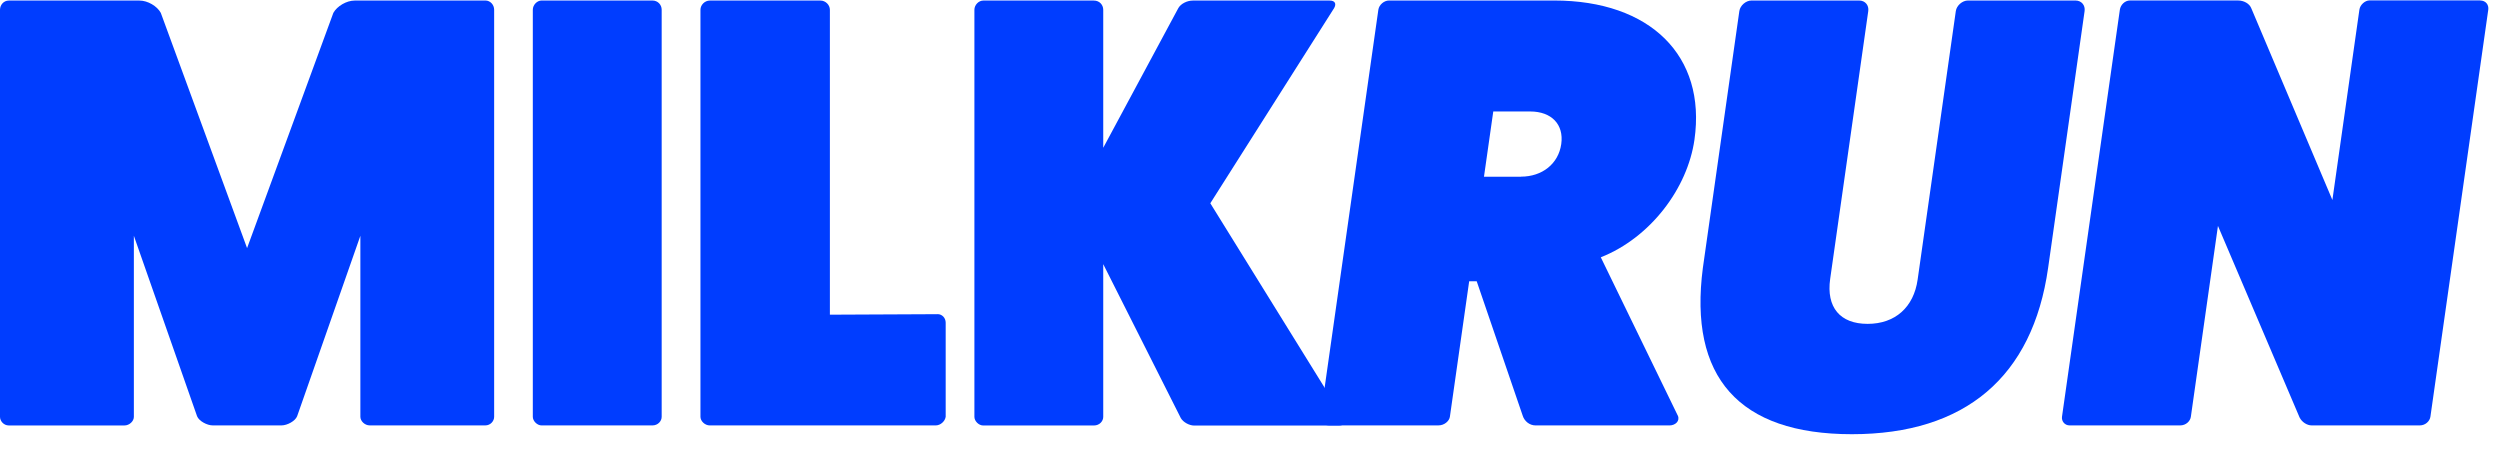
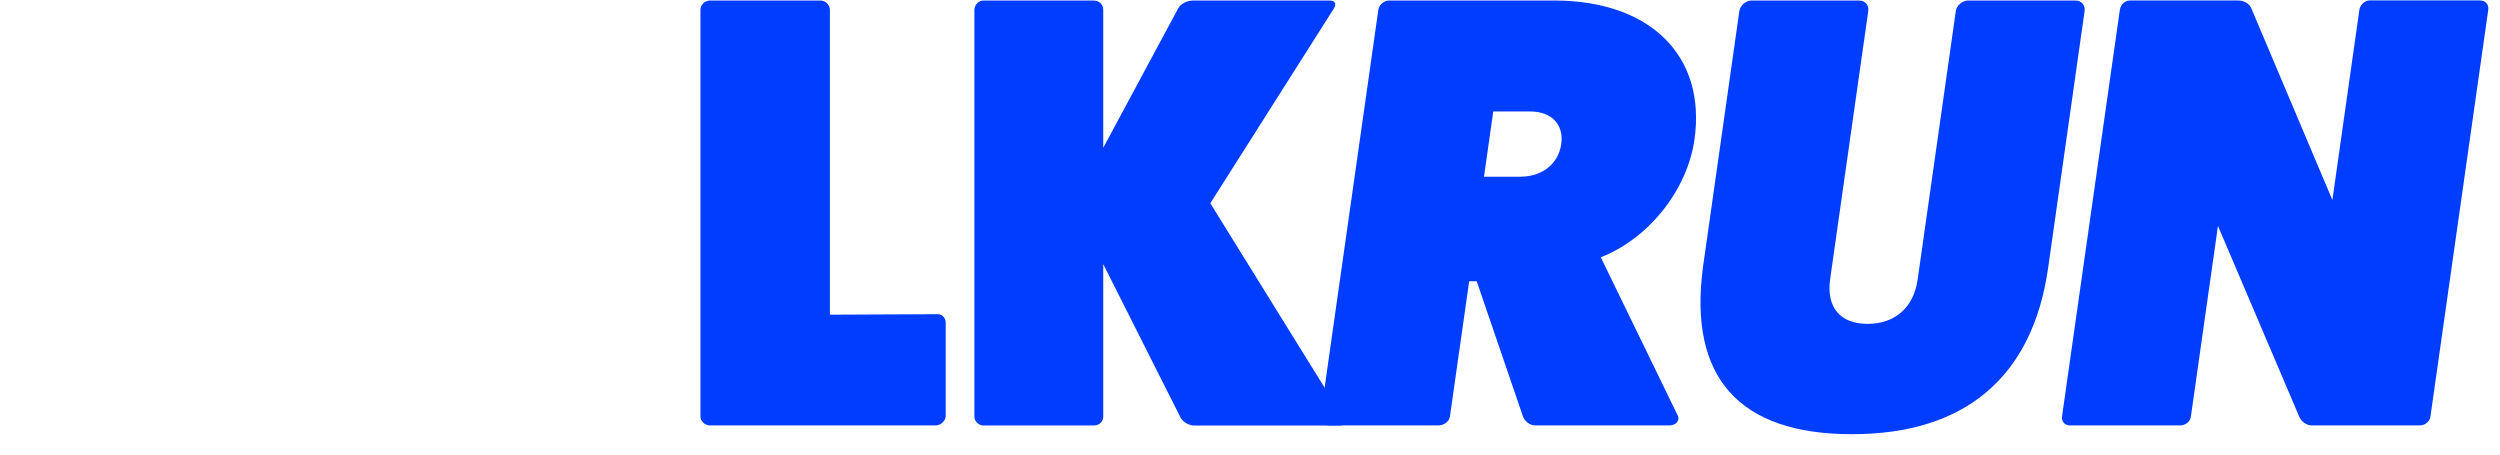
<svg xmlns="http://www.w3.org/2000/svg" width="88" height="16" viewBox="0 0 88 16" fill="none">
-   <path d="M17.085 0.018C17.261 0.018 17.394 0.171 17.394 0.343V14.672C17.394 14.823 17.264 14.974 17.085 14.974H13.014C12.838 14.974 12.685 14.821 12.685 14.672V8.3L10.46 14.649C10.393 14.823 10.108 14.974 9.91 14.974H7.487C7.288 14.974 7.002 14.821 6.936 14.649L4.712 8.3V14.674C4.712 14.825 4.556 14.976 4.382 14.976H0.309C0.133 14.976 0 14.823 0 14.674V0.345C0 0.171 0.131 0.02 0.309 0.02H4.912C5.198 0.02 5.53 0.214 5.66 0.453L8.697 8.733L11.734 0.453C11.865 0.216 12.198 0.02 12.482 0.02H17.085V0.018Z" fill="#003DFF" />
-   <path d="M22.962 0.018C23.16 0.018 23.291 0.171 23.291 0.343V14.672C23.291 14.823 23.16 14.975 22.962 14.975H19.064C18.909 14.975 18.755 14.821 18.755 14.672V0.343C18.755 0.169 18.909 0.018 19.064 0.018H22.962Z" fill="#003DFF" />
  <path d="M33.002 11.057C33.157 11.057 33.288 11.185 33.288 11.359V14.672C33.265 14.823 33.112 14.975 32.934 14.975H24.985C24.81 14.975 24.656 14.821 24.656 14.672V0.345C24.656 0.171 24.81 0.02 24.985 0.02H28.883C29.059 0.02 29.212 0.173 29.212 0.345V11.077L33 11.059L33.002 11.057Z" fill="#003DFF" />
  <path d="M47.292 14.717C47.403 14.868 47.313 14.979 47.137 14.979H42.029C41.873 14.979 41.654 14.87 41.565 14.717L38.834 9.298V14.674C38.834 14.825 38.704 14.977 38.505 14.977H34.608C34.452 14.977 34.299 14.823 34.299 14.674V0.345C34.299 0.171 34.452 0.02 34.608 0.02H38.505C38.704 0.02 38.834 0.173 38.834 0.345V5.202L41.479 0.282C41.567 0.13 41.787 0.02 41.986 0.02H46.808C46.986 0.02 47.049 0.128 46.963 0.282L42.603 7.155L47.29 14.717H47.292Z" fill="#003DFF" />
-   <path d="M59.06 14.629C59.144 14.823 58.966 14.975 58.768 14.975H54.054C53.835 14.975 53.657 14.821 53.598 14.629L51.98 9.901H51.715L51.036 14.67C51.015 14.821 50.839 14.973 50.641 14.973H46.768C46.592 14.973 46.459 14.819 46.481 14.67L48.518 0.343C48.543 0.169 48.719 0.018 48.892 0.018H54.704C58.095 0.018 60.064 1.969 59.645 4.916C59.401 6.629 58.099 8.364 56.348 9.057L59.058 14.629H59.06ZM53.539 6.218C54.287 6.218 54.858 5.764 54.956 5.071C55.054 4.378 54.612 3.924 53.864 3.924H52.563L52.236 6.22H53.539V6.218Z" fill="#003DFF" />
+   <path d="M59.06 14.629C59.144 14.823 58.966 14.975 58.768 14.975H54.054C53.835 14.975 53.657 14.821 53.598 14.629L51.98 9.901H51.715L51.036 14.67C51.015 14.821 50.839 14.973 50.641 14.973H46.768C46.592 14.973 46.459 14.819 46.481 14.67L48.518 0.343C48.543 0.169 48.719 0.018 48.892 0.018H54.704C58.095 0.018 60.064 1.969 59.645 4.916C59.401 6.629 58.099 8.364 56.348 9.057L59.058 14.629H59.06M53.539 6.218C54.287 6.218 54.858 5.764 54.956 5.071C55.054 4.378 54.612 3.924 53.864 3.924H52.563L52.236 6.22H53.539V6.218Z" fill="#003DFF" />
  <path d="M73.055 0.018C73.275 0.018 73.405 0.192 73.378 0.388L72.094 9.429C71.551 13.267 69.172 15.284 65.187 15.284C61.201 15.284 59.438 13.267 59.941 9.429L61.225 0.388C61.254 0.194 61.455 0.018 61.653 0.018H65.44C65.659 0.018 65.79 0.192 65.763 0.388L64.422 9.817C64.281 10.815 64.767 11.4 65.739 11.4C66.71 11.4 67.364 10.815 67.501 9.84L68.845 0.388C68.874 0.194 69.074 0.018 69.272 0.018H73.055Z" fill="#003DFF" />
  <path d="M87.302 0.017C87.5 0.017 87.611 0.171 87.587 0.342L85.55 14.671C85.527 14.823 85.376 14.974 85.178 14.974H81.368C81.215 14.974 81.03 14.866 80.944 14.692L78.072 7.952L77.118 14.671C77.098 14.823 76.945 14.974 76.746 14.974H72.848C72.672 14.974 72.562 14.821 72.582 14.671L74.619 0.342C74.644 0.169 74.799 0.017 74.973 0.017H78.783C78.981 0.017 79.186 0.126 79.249 0.299L82.1 7.04L83.051 0.34C83.075 0.166 83.251 0.015 83.405 0.015H87.302V0.017Z" fill="#003DFF" />
</svg>